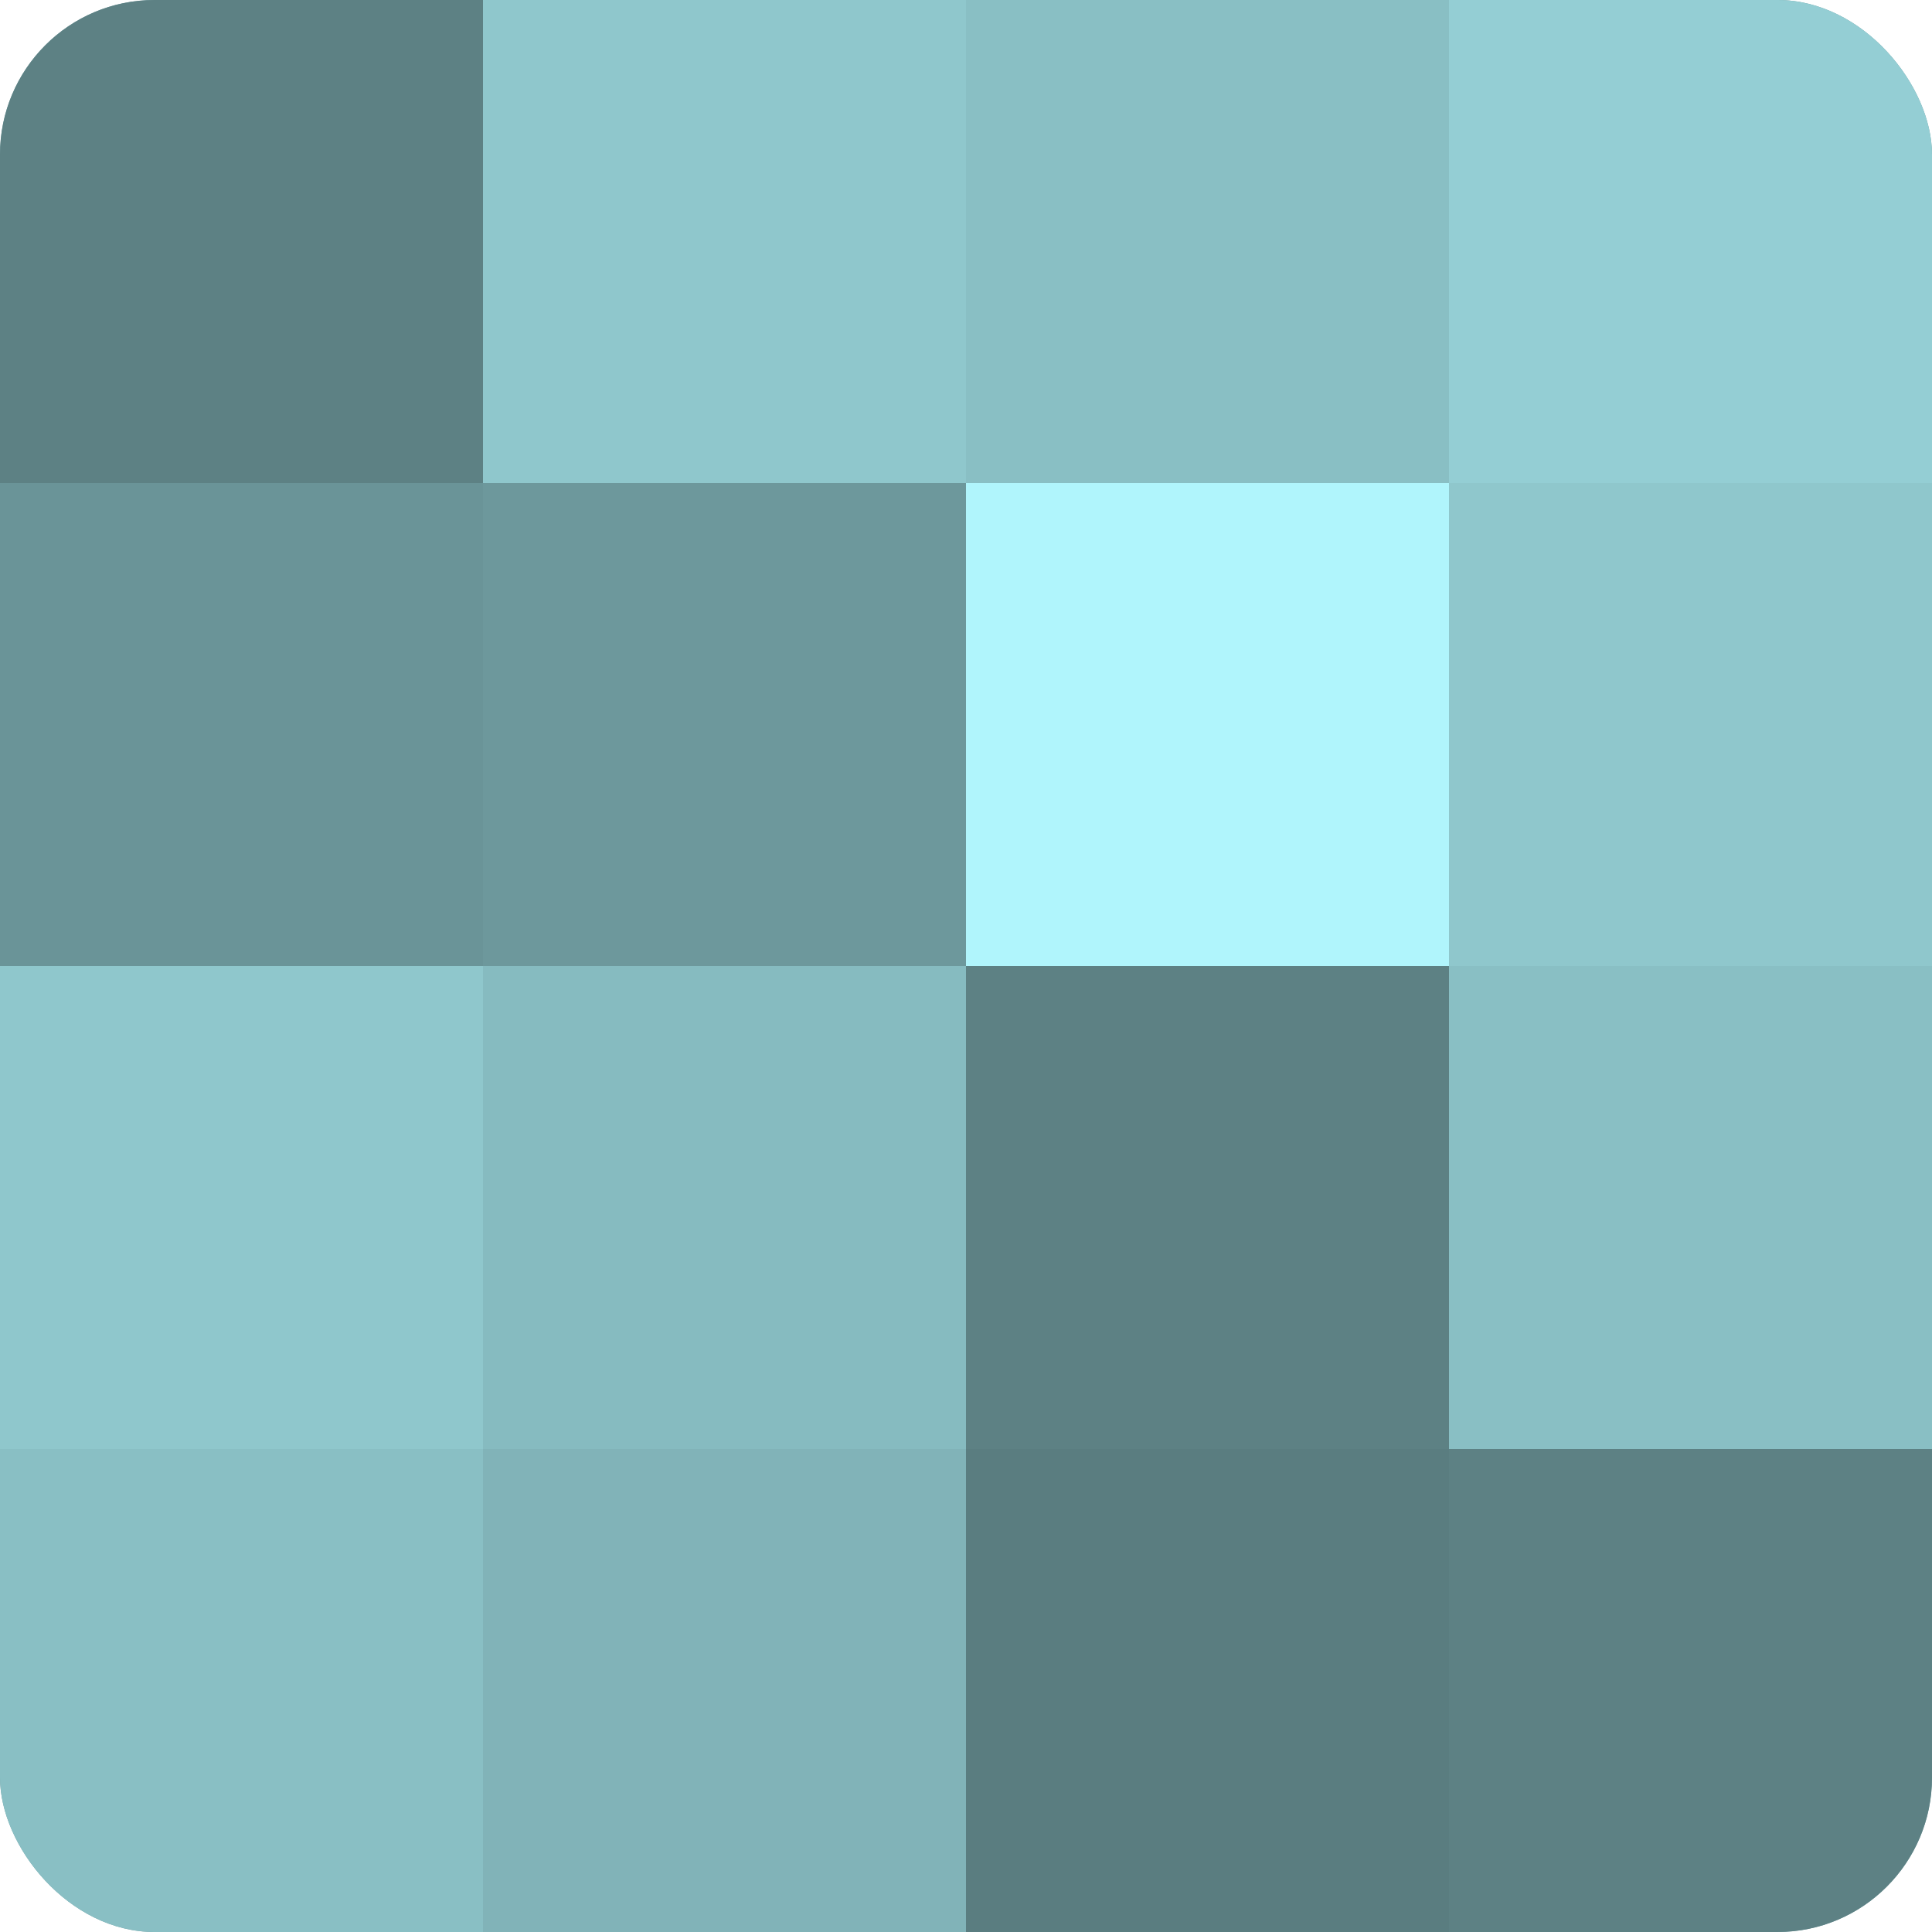
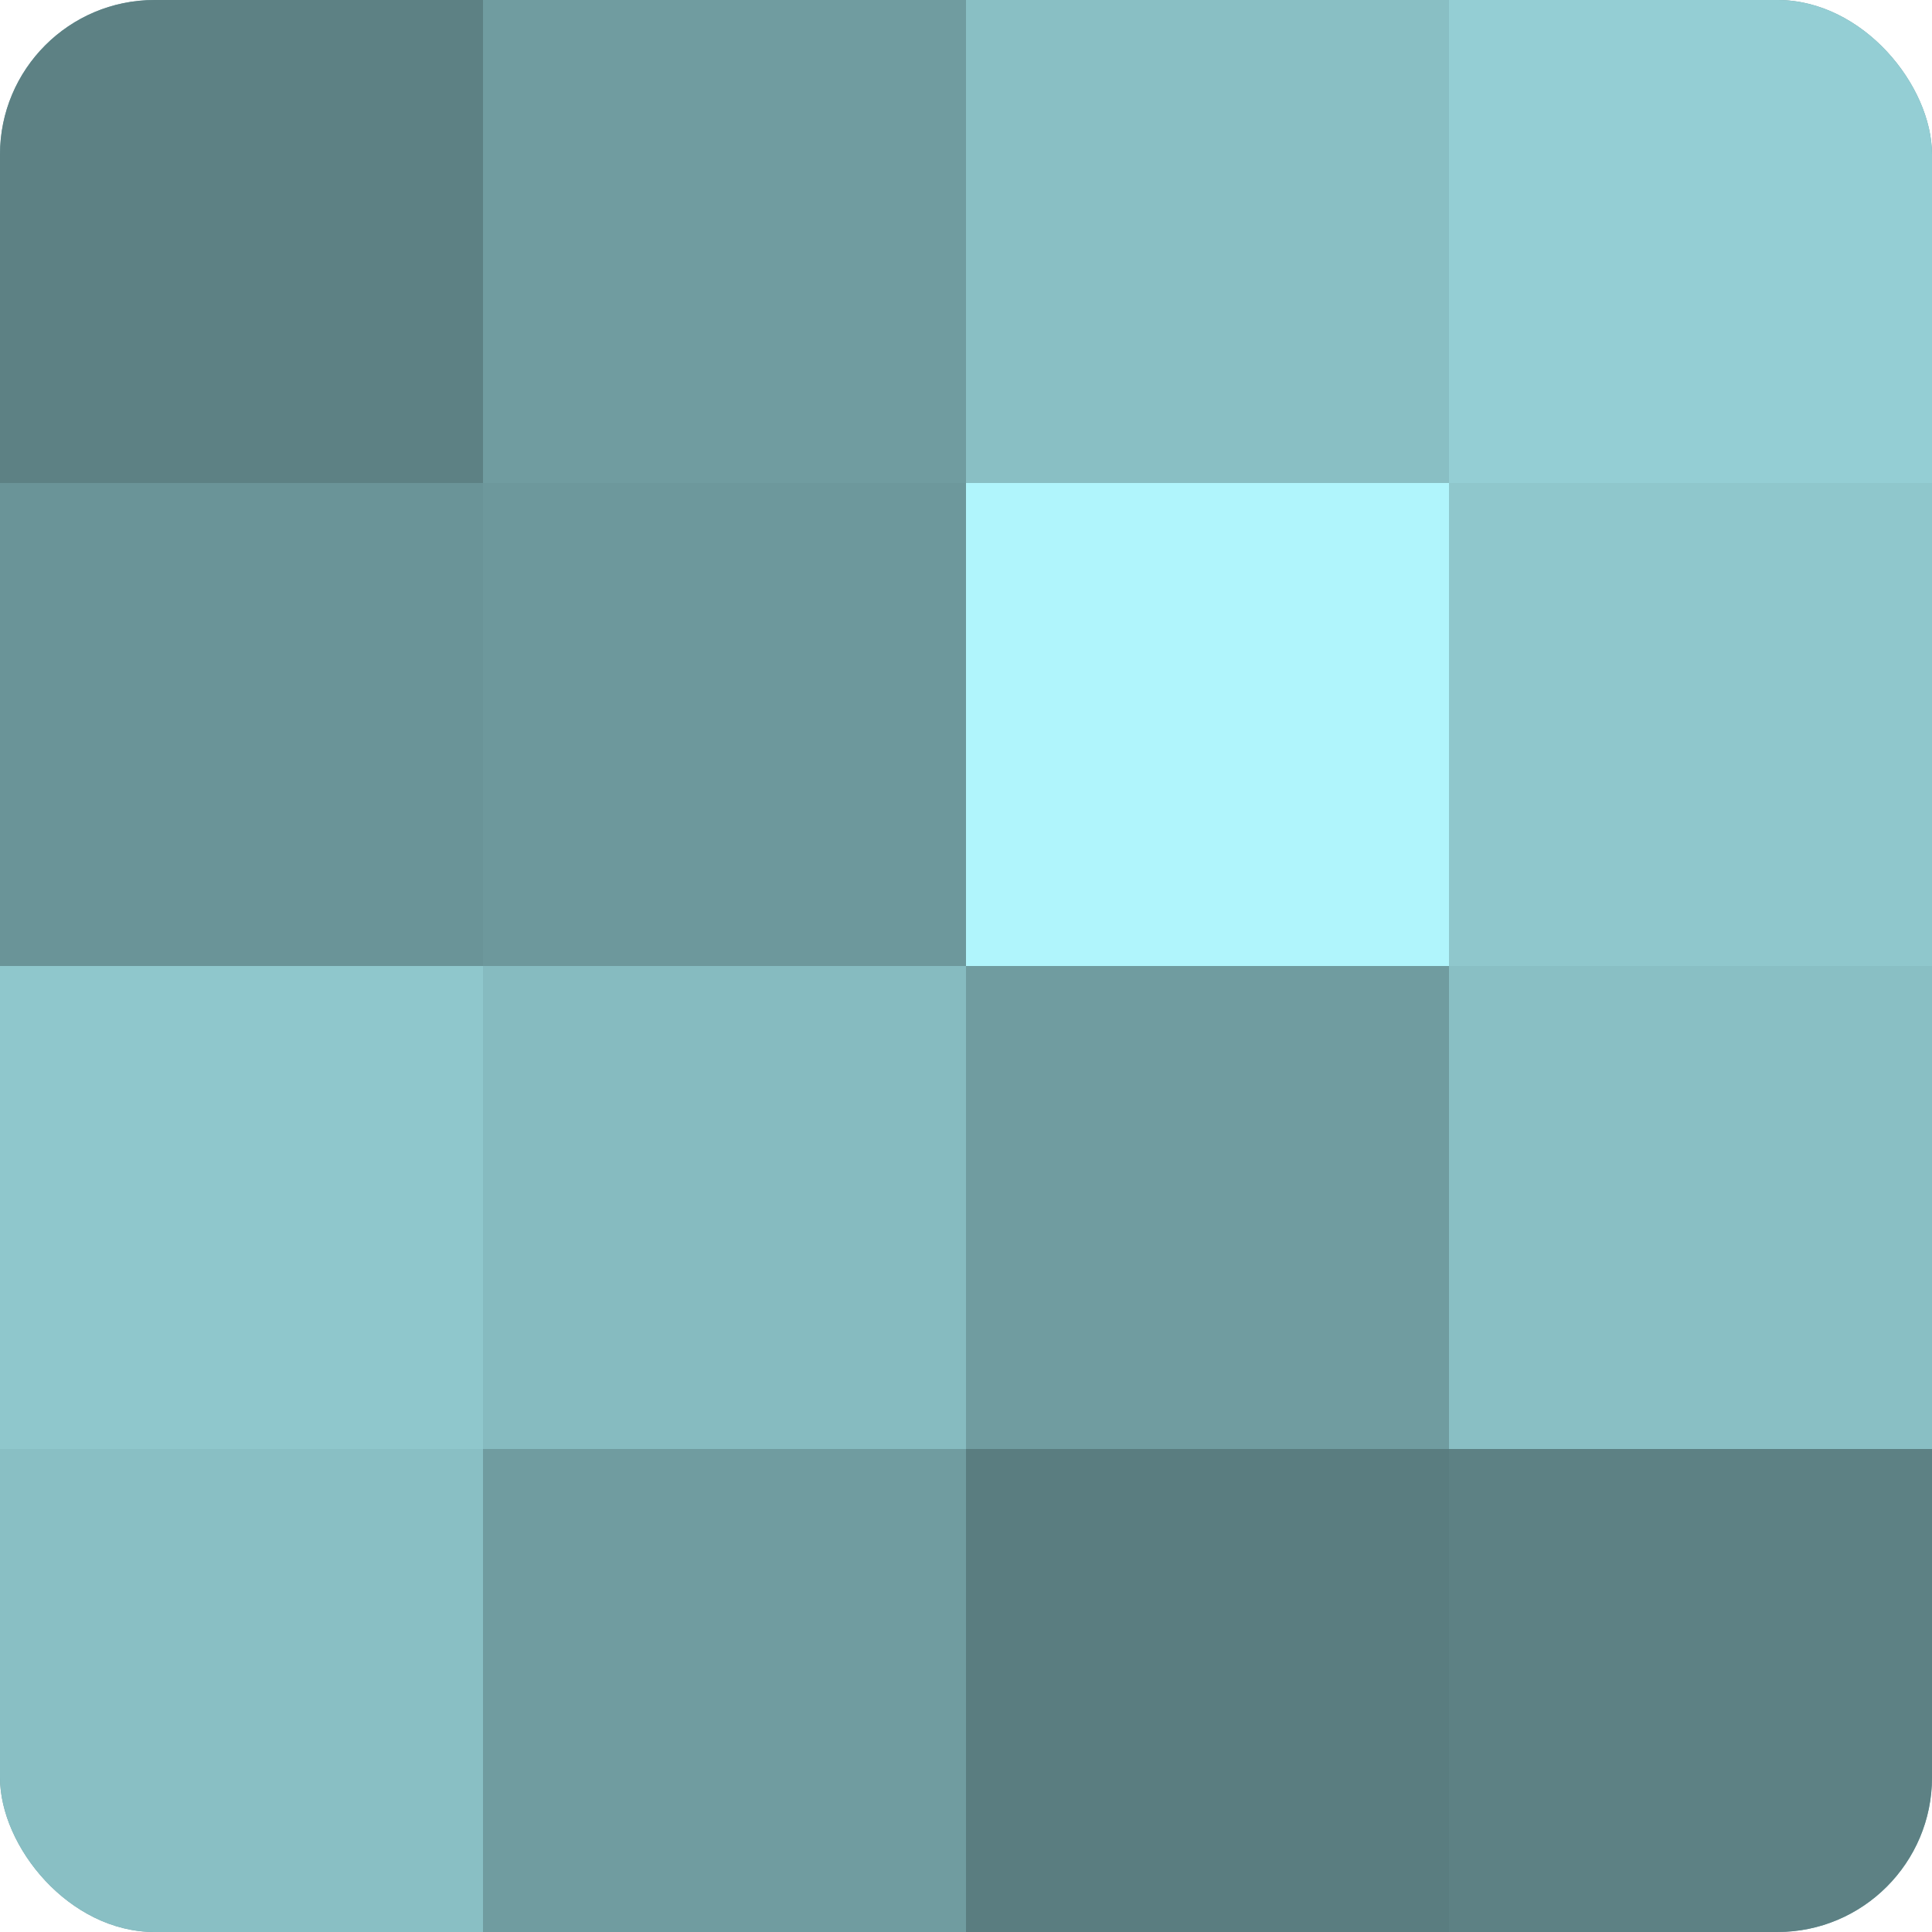
<svg xmlns="http://www.w3.org/2000/svg" width="60" height="60" viewBox="0 0 100 100" preserveAspectRatio="xMidYMid meet">
  <defs>
    <clipPath id="c" width="100" height="100">
      <rect width="100" height="100" rx="8" ry="8" />
    </clipPath>
  </defs>
  <g clip-path="url(#c)">
    <rect width="100" height="100" fill="#709ca0" />
    <rect width="25" height="25" fill="#5d8184" />
    <rect y="25" width="25" height="25" fill="#6a9498" />
    <rect y="50" width="25" height="25" fill="#8fc7cc" />
    <rect y="75" width="25" height="25" fill="#89bfc4" />
-     <rect x="25" width="25" height="25" fill="#8fc7cc" />
    <rect x="25" y="25" width="25" height="25" fill="#6d989c" />
    <rect x="25" y="50" width="25" height="25" fill="#86bbc0" />
-     <rect x="25" y="75" width="25" height="25" fill="#81b3b8" />
    <rect x="50" width="25" height="25" fill="#89bfc4" />
    <rect x="50" y="25" width="25" height="25" fill="#b0f5fc" />
-     <rect x="50" y="50" width="25" height="25" fill="#5d8184" />
    <rect x="50" y="75" width="25" height="25" fill="#5a7d80" />
    <rect x="75" width="25" height="25" fill="#94ced4" />
    <rect x="75" y="25" width="25" height="25" fill="#8fc7cc" />
    <rect x="75" y="50" width="25" height="25" fill="#89bfc4" />
    <rect x="75" y="75" width="25" height="25" fill="#5d8184" />
  </g>
</svg>